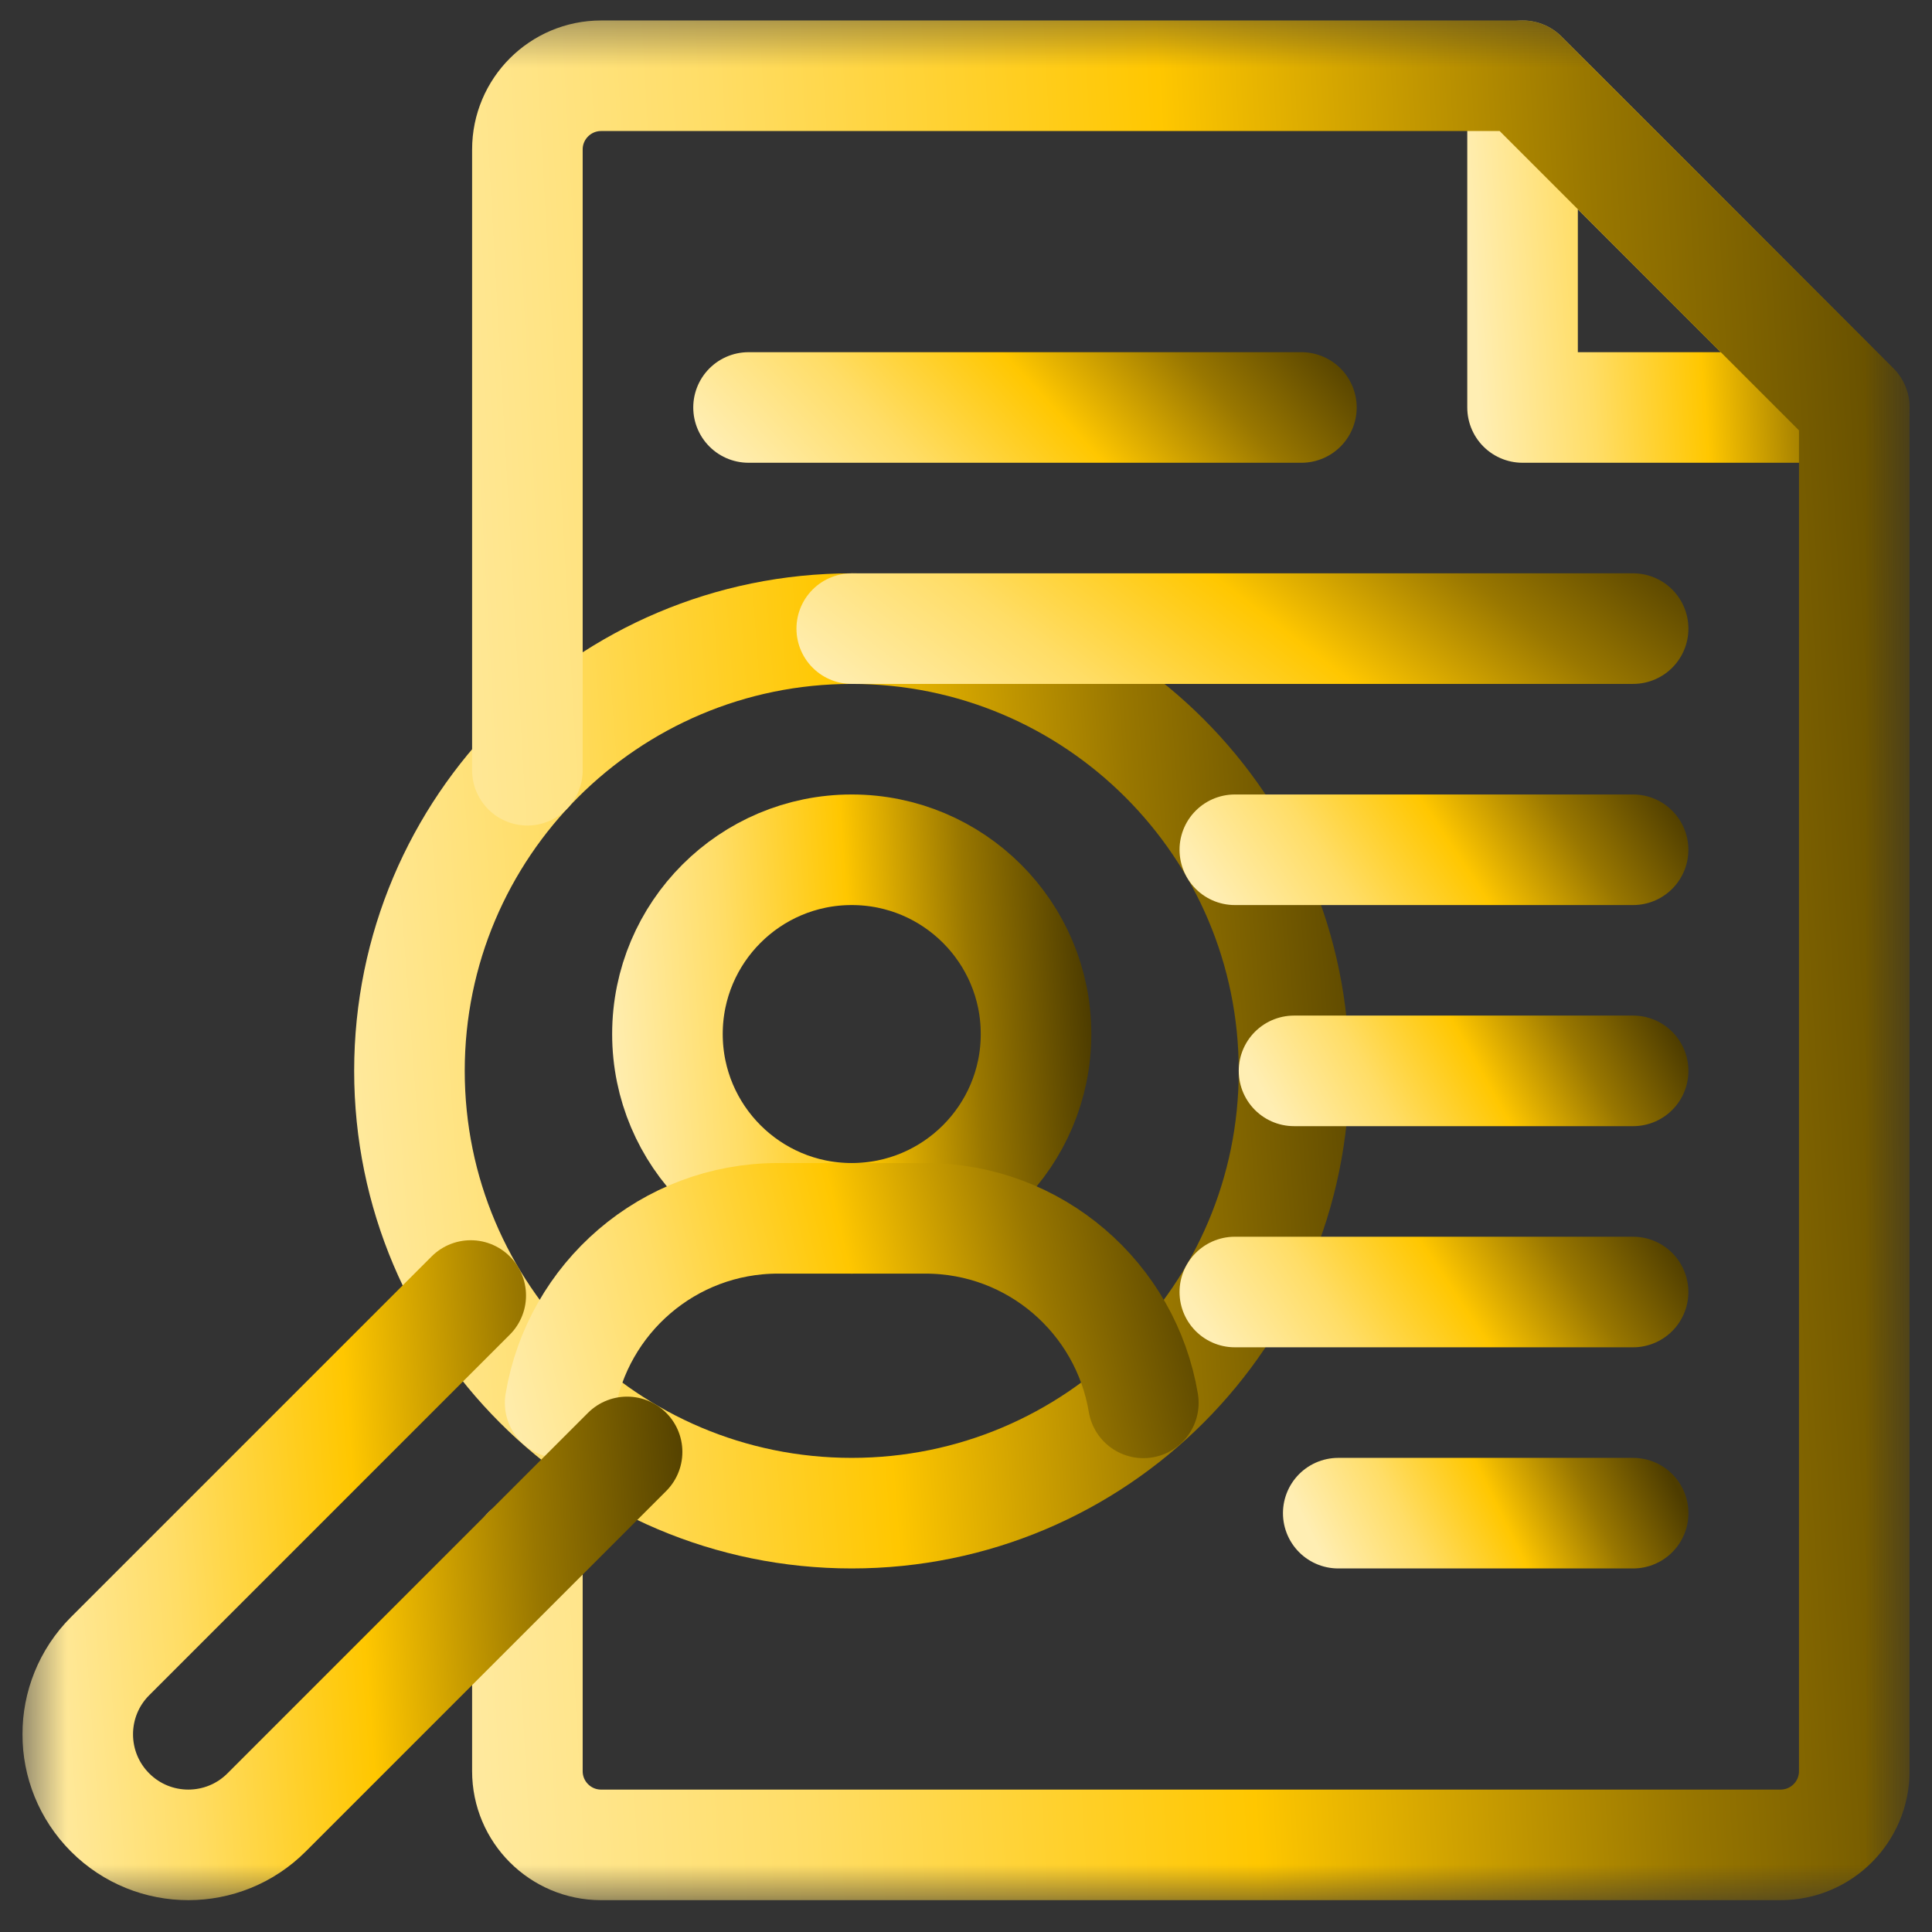
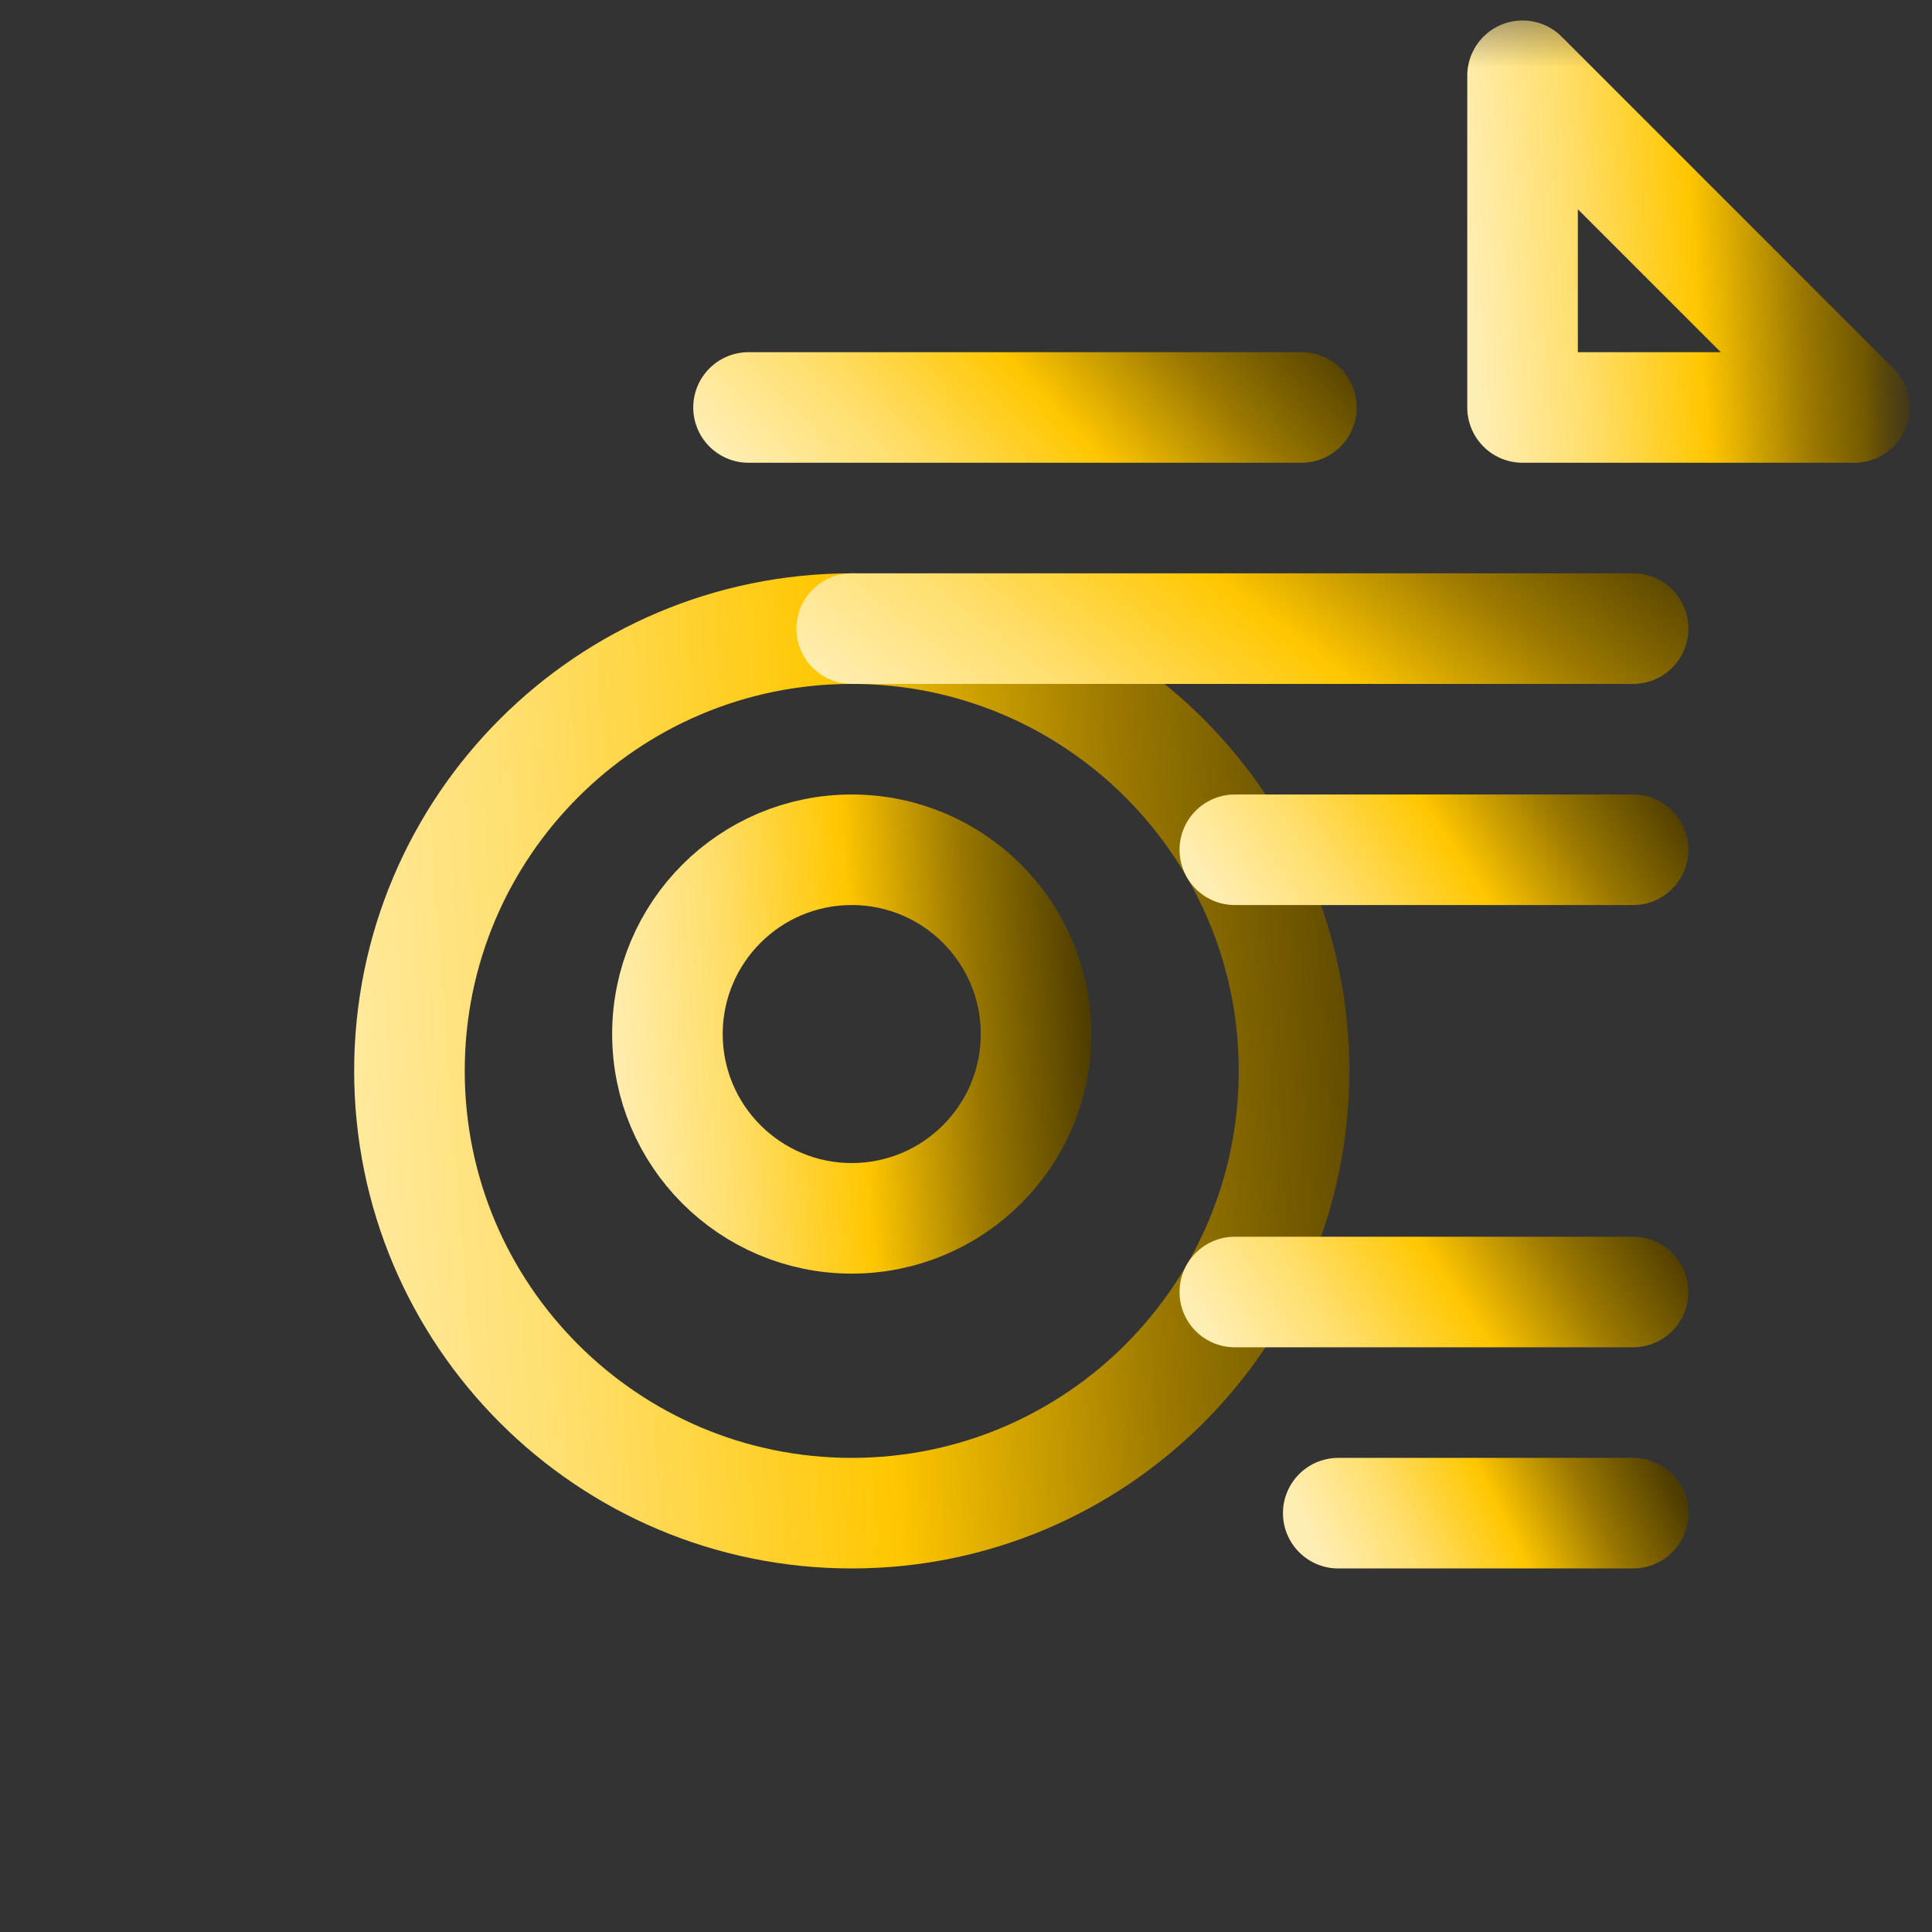
<svg xmlns="http://www.w3.org/2000/svg" width="43" height="43" viewBox="0 0 43 43" fill="none">
  <rect x="0" y="0" width="43" height="43" fill="#333333" stroke="none" />
  <g clip-path="url(#clip0_284_444)">
    <mask id="mask0_284_444" style="mask-type:luminance" maskUnits="userSpaceOnUse" x="0" y="0" width="43" height="43">
      <path d="M0.5 0.374H42.5V42.373H0.5V0.374Z" fill="white" />
    </mask>
    <g mask="url(#mask0_284_444)">
      <path d="M33.887 9.069H41.27L33.887 1.686V9.069Z" stroke="url(#paint0_linear_284_444)" stroke-width="2.461" stroke-miterlimit="10" stroke-linecap="round" stroke-linejoin="round" />
      <path d="M28.801 23.834C28.801 29.271 24.394 33.678 18.957 33.678C13.521 33.678 9.113 29.271 9.113 23.834C9.113 18.398 13.521 13.991 18.957 13.991C24.394 13.991 28.801 18.398 28.801 23.834Z" stroke="url(#paint1_linear_284_444)" stroke-width="2.461" stroke-miterlimit="10" stroke-linecap="round" stroke-linejoin="round" />
      <path d="M23.059 23.014C23.059 25.279 21.222 27.116 18.957 27.116C16.692 27.116 14.855 25.279 14.855 23.014C14.855 20.749 16.692 18.913 18.957 18.913C21.222 18.913 23.059 20.749 23.059 23.014Z" stroke="url(#paint2_linear_284_444)" stroke-width="2.461" stroke-miterlimit="10" stroke-linecap="round" stroke-linejoin="round" />
-       <path d="M25.447 31.223C25.058 28.893 23.038 27.116 20.598 27.116H17.316C14.876 27.116 12.856 28.893 12.467 31.223" stroke="url(#paint3_linear_284_444)" stroke-width="2.461" stroke-miterlimit="10" stroke-linecap="round" stroke-linejoin="round" />
      <path d="M16.66 9.069H28.965" stroke="url(#paint4_linear_284_444)" stroke-width="2.461" stroke-miterlimit="10" stroke-linecap="round" stroke-linejoin="round" />
      <path d="M29.785 33.678H36.348" stroke="url(#paint5_linear_284_444)" stroke-width="2.461" stroke-miterlimit="10" stroke-linecap="round" stroke-linejoin="round" />
      <path d="M18.957 13.991H36.348" stroke="url(#paint6_linear_284_444)" stroke-width="2.461" stroke-miterlimit="10" stroke-linecap="round" stroke-linejoin="round" />
      <path d="M27.483 18.913H36.347" stroke="url(#paint7_linear_284_444)" stroke-width="2.461" stroke-miterlimit="10" stroke-linecap="round" stroke-linejoin="round" />
-       <path d="M28.801 23.834H36.348" stroke="url(#paint8_linear_284_444)" stroke-width="2.461" stroke-miterlimit="10" stroke-linecap="round" stroke-linejoin="round" />
      <path d="M27.483 28.756H36.347" stroke="url(#paint9_linear_284_444)" stroke-width="2.461" stroke-miterlimit="10" stroke-linecap="round" stroke-linejoin="round" />
-       <path d="M11.738 34.533V39.42C11.738 40.327 12.473 41.061 13.379 41.061H39.629C40.535 41.061 41.27 40.327 41.27 39.42V9.069L33.887 1.686H13.379C12.473 1.686 11.738 2.421 11.738 3.327V17.143" stroke="url(#paint10_linear_284_444)" stroke-width="2.461" stroke-miterlimit="10" stroke-linecap="round" stroke-linejoin="round" />
-       <path d="M10.477 28.834L2.451 36.86C1.49 37.821 1.49 39.379 2.451 40.34C3.412 41.301 4.97 41.301 5.932 40.34L13.957 32.315" stroke="url(#paint11_linear_284_444)" stroke-width="2.461" stroke-miterlimit="10" stroke-linecap="round" stroke-linejoin="round" />
    </g>
  </g>
  <defs>
    <linearGradient id="paint0_linear_284_444" x1="33.426" y1="15.64" x2="43.104" y2="14.916" gradientUnits="userSpaceOnUse">
      <stop stop-color="#FFEEB3" />
      <stop offset="0.26" stop-color="#FFDD66" />
      <stop offset="0.515" stop-color="#FFC700" />
      <stop offset="0.76" stop-color="#997700" />
      <stop offset="1" stop-color="#4D3C00" />
    </linearGradient>
    <linearGradient id="paint1_linear_284_444" x1="7.885" y1="51.2" x2="33.693" y2="49.27" gradientUnits="userSpaceOnUse">
      <stop stop-color="#FFEEB3" />
      <stop offset="0.26" stop-color="#FFDD66" />
      <stop offset="0.515" stop-color="#FFC700" />
      <stop offset="0.76" stop-color="#997700" />
      <stop offset="1" stop-color="#4D3C00" />
    </linearGradient>
    <linearGradient id="paint2_linear_284_444" x1="14.344" y1="34.416" x2="25.097" y2="33.612" gradientUnits="userSpaceOnUse">
      <stop stop-color="#FFEEB3" />
      <stop offset="0.26" stop-color="#FFDD66" />
      <stop offset="0.515" stop-color="#FFC700" />
      <stop offset="0.76" stop-color="#997700" />
      <stop offset="1" stop-color="#4D3C00" />
    </linearGradient>
    <linearGradient id="paint3_linear_284_444" x1="11.658" y1="34.879" x2="27.862" y2="31.05" gradientUnits="userSpaceOnUse">
      <stop stop-color="#FFEEB3" />
      <stop offset="0.26" stop-color="#FFDD66" />
      <stop offset="0.515" stop-color="#FFC700" />
      <stop offset="0.76" stop-color="#997700" />
      <stop offset="1" stop-color="#4D3C00" />
    </linearGradient>
    <linearGradient id="paint4_linear_284_444" x1="15.893" y1="9.959" x2="24.677" y2="1.877" gradientUnits="userSpaceOnUse">
      <stop stop-color="#FFEEB3" />
      <stop offset="0.26" stop-color="#FFDD66" />
      <stop offset="0.515" stop-color="#FFC700" />
      <stop offset="0.76" stop-color="#997700" />
      <stop offset="1" stop-color="#4D3C00" />
    </linearGradient>
    <linearGradient id="paint5_linear_284_444" x1="29.376" y1="34.568" x2="36.348" y2="31.147" gradientUnits="userSpaceOnUse">
      <stop stop-color="#FFEEB3" />
      <stop offset="0.26" stop-color="#FFDD66" />
      <stop offset="0.515" stop-color="#FFC700" />
      <stop offset="0.76" stop-color="#997700" />
      <stop offset="1" stop-color="#4D3C00" />
    </linearGradient>
    <linearGradient id="paint6_linear_284_444" x1="17.872" y1="14.881" x2="26.392" y2="3.803" gradientUnits="userSpaceOnUse">
      <stop stop-color="#FFEEB3" />
      <stop offset="0.26" stop-color="#FFDD66" />
      <stop offset="0.515" stop-color="#FFC700" />
      <stop offset="0.76" stop-color="#997700" />
      <stop offset="1" stop-color="#4D3C00" />
    </linearGradient>
    <linearGradient id="paint7_linear_284_444" x1="26.93" y1="19.803" x2="35.049" y2="14.422" gradientUnits="userSpaceOnUse">
      <stop stop-color="#FFEEB3" />
      <stop offset="0.26" stop-color="#FFDD66" />
      <stop offset="0.515" stop-color="#FFC700" />
      <stop offset="0.76" stop-color="#997700" />
      <stop offset="1" stop-color="#4D3C00" />
    </linearGradient>
    <linearGradient id="paint8_linear_284_444" x1="28.33" y1="24.724" x2="35.876" y2="20.467" gradientUnits="userSpaceOnUse">
      <stop stop-color="#FFEEB3" />
      <stop offset="0.26" stop-color="#FFDD66" />
      <stop offset="0.515" stop-color="#FFC700" />
      <stop offset="0.76" stop-color="#997700" />
      <stop offset="1" stop-color="#4D3C00" />
    </linearGradient>
    <linearGradient id="paint9_linear_284_444" x1="26.93" y1="29.646" x2="35.049" y2="24.266" gradientUnits="userSpaceOnUse">
      <stop stop-color="#FFEEB3" />
      <stop offset="0.26" stop-color="#FFDD66" />
      <stop offset="0.515" stop-color="#FFC700" />
      <stop offset="0.76" stop-color="#997700" />
      <stop offset="1" stop-color="#4D3C00" />
    </linearGradient>
    <linearGradient id="paint10_linear_284_444" x1="9.896" y1="76.105" x2="48.702" y2="73.929" gradientUnits="userSpaceOnUse">
      <stop stop-color="#FFEEB3" />
      <stop offset="0.26" stop-color="#FFDD66" />
      <stop offset="0.515" stop-color="#FFC700" />
      <stop offset="0.76" stop-color="#997700" />
      <stop offset="1" stop-color="#4D3C00" />
    </linearGradient>
    <linearGradient id="paint11_linear_284_444" x1="0.968" y1="51.943" x2="16.995" y2="50.744" gradientUnits="userSpaceOnUse">
      <stop stop-color="#FFEEB3" />
      <stop offset="0.26" stop-color="#FFDD66" />
      <stop offset="0.515" stop-color="#FFC700" />
      <stop offset="0.76" stop-color="#997700" />
      <stop offset="1" stop-color="#4D3C00" />
    </linearGradient>
    <clipPath id="clip0_284_444">
      <rect width="42" height="42" fill="white" transform="translate(0.5 0.374)" />
    </clipPath>
  </defs>
</svg>